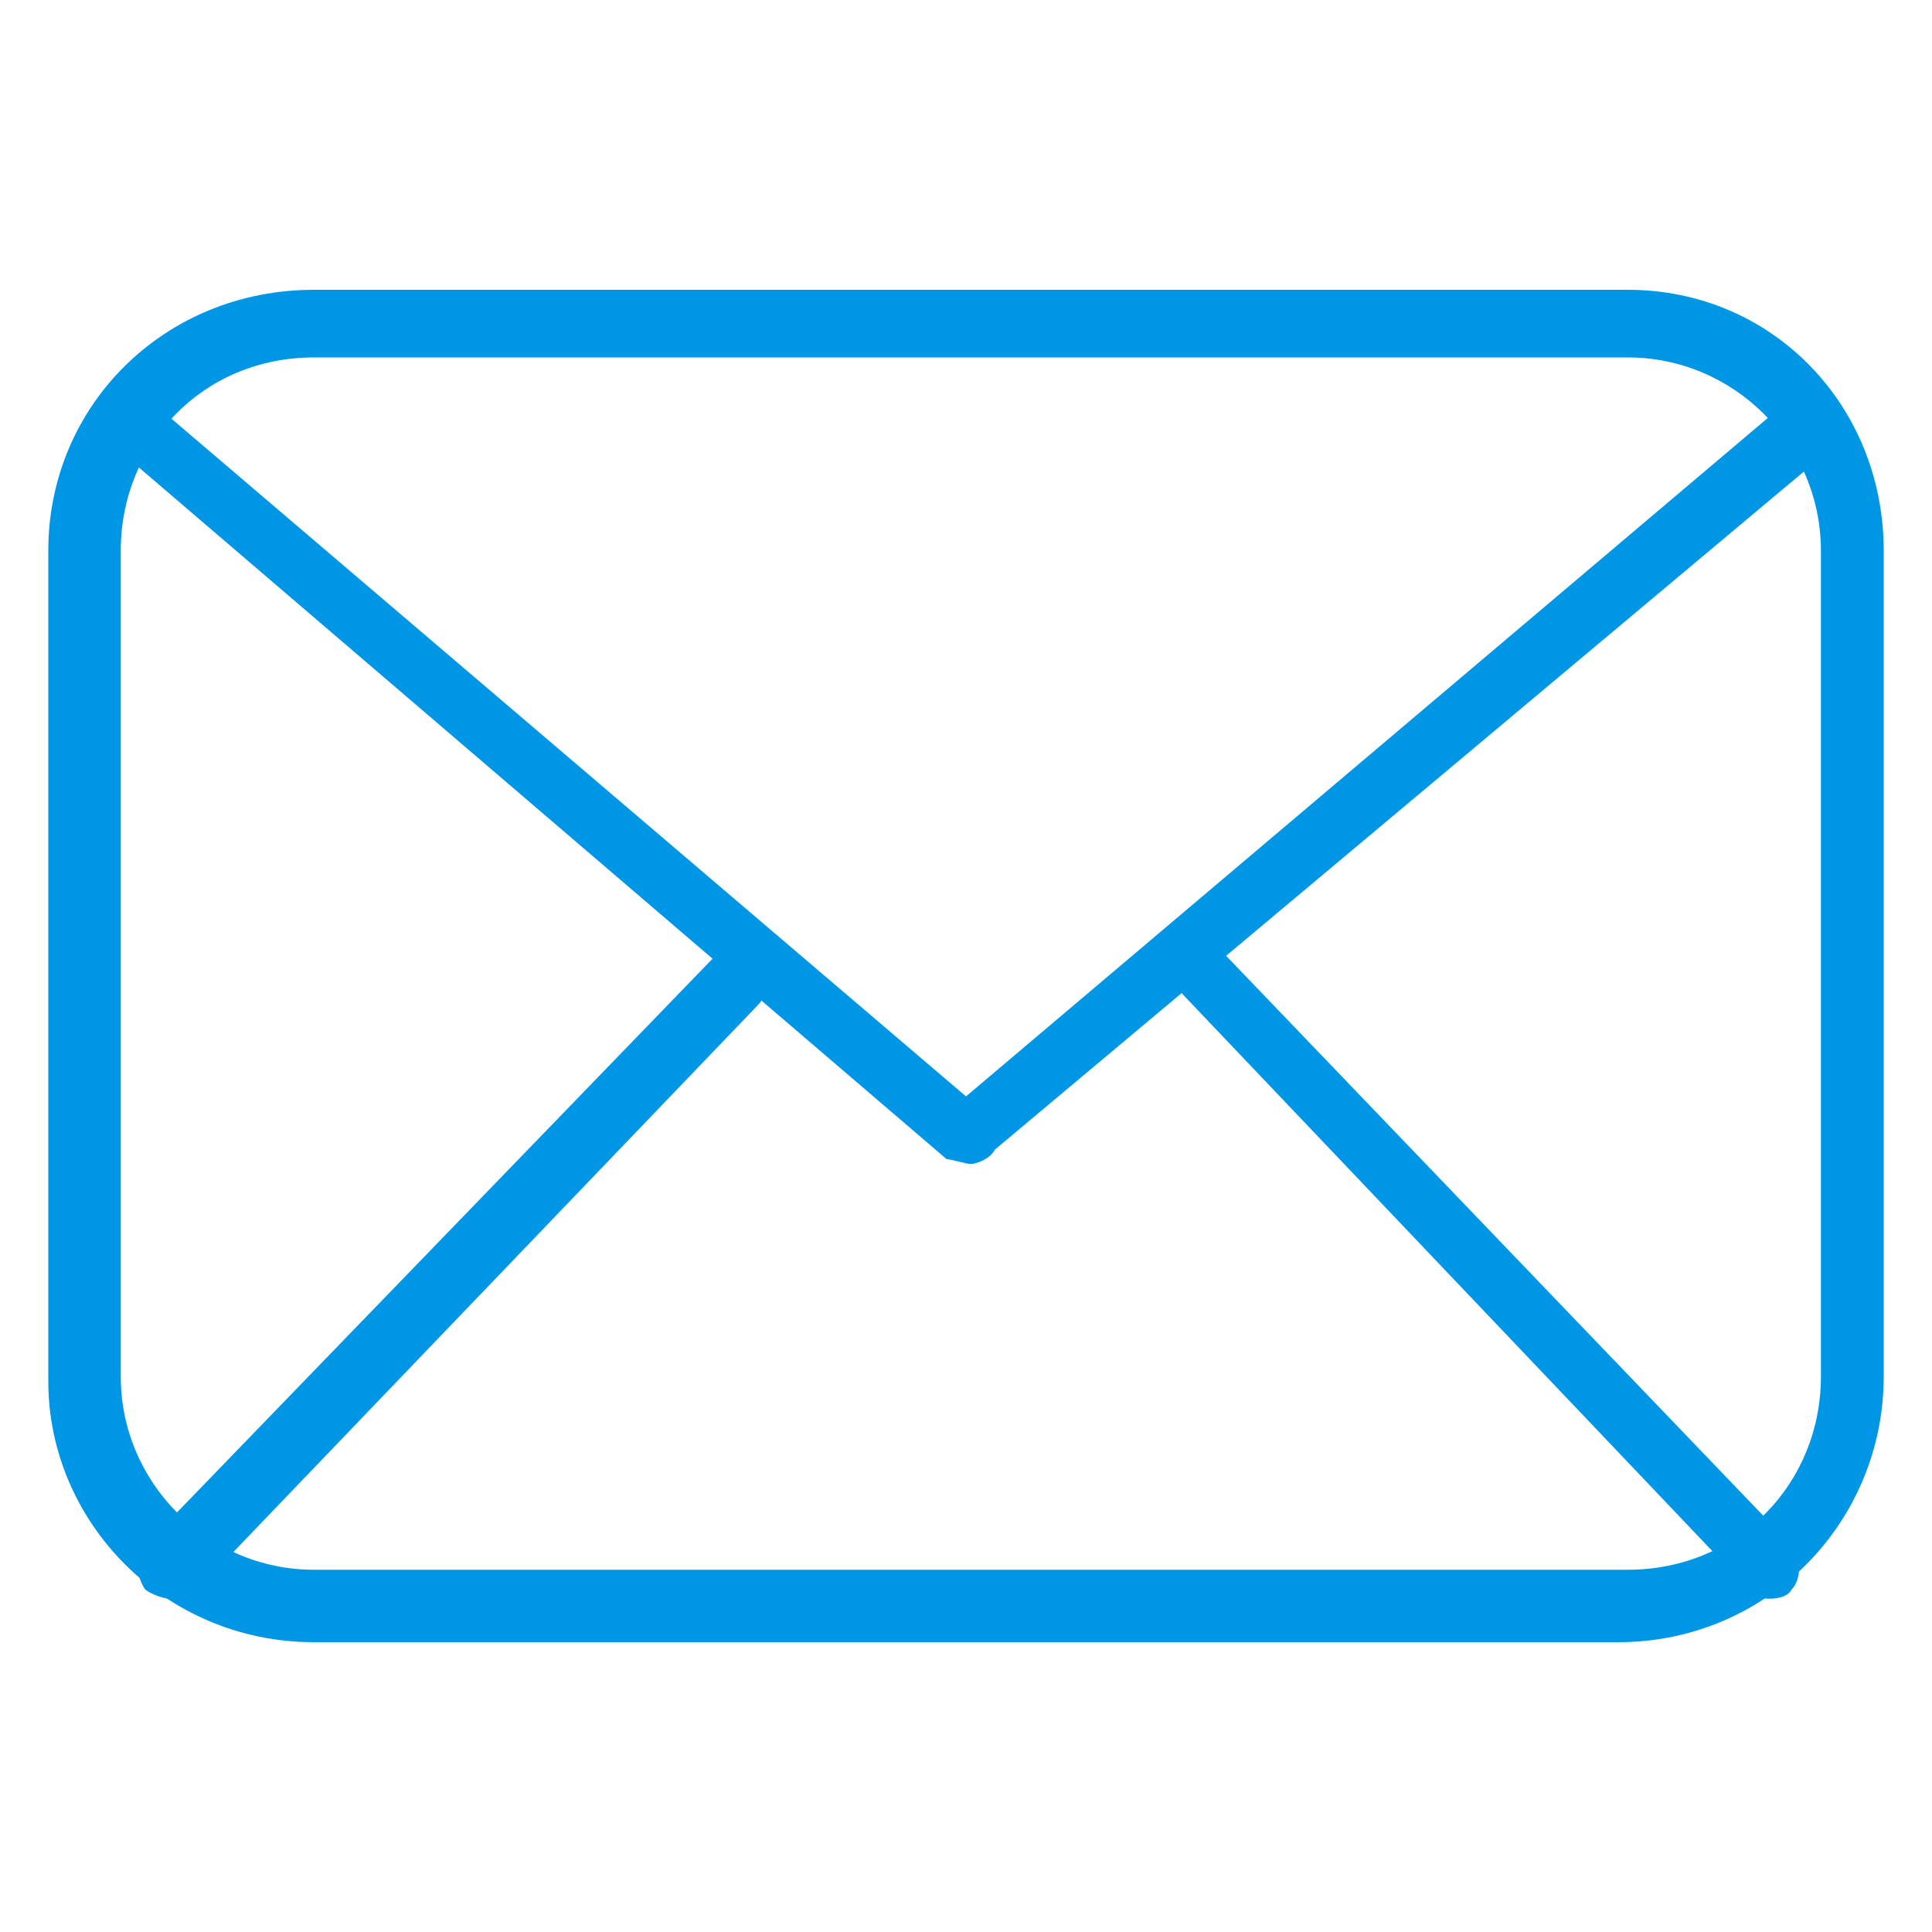
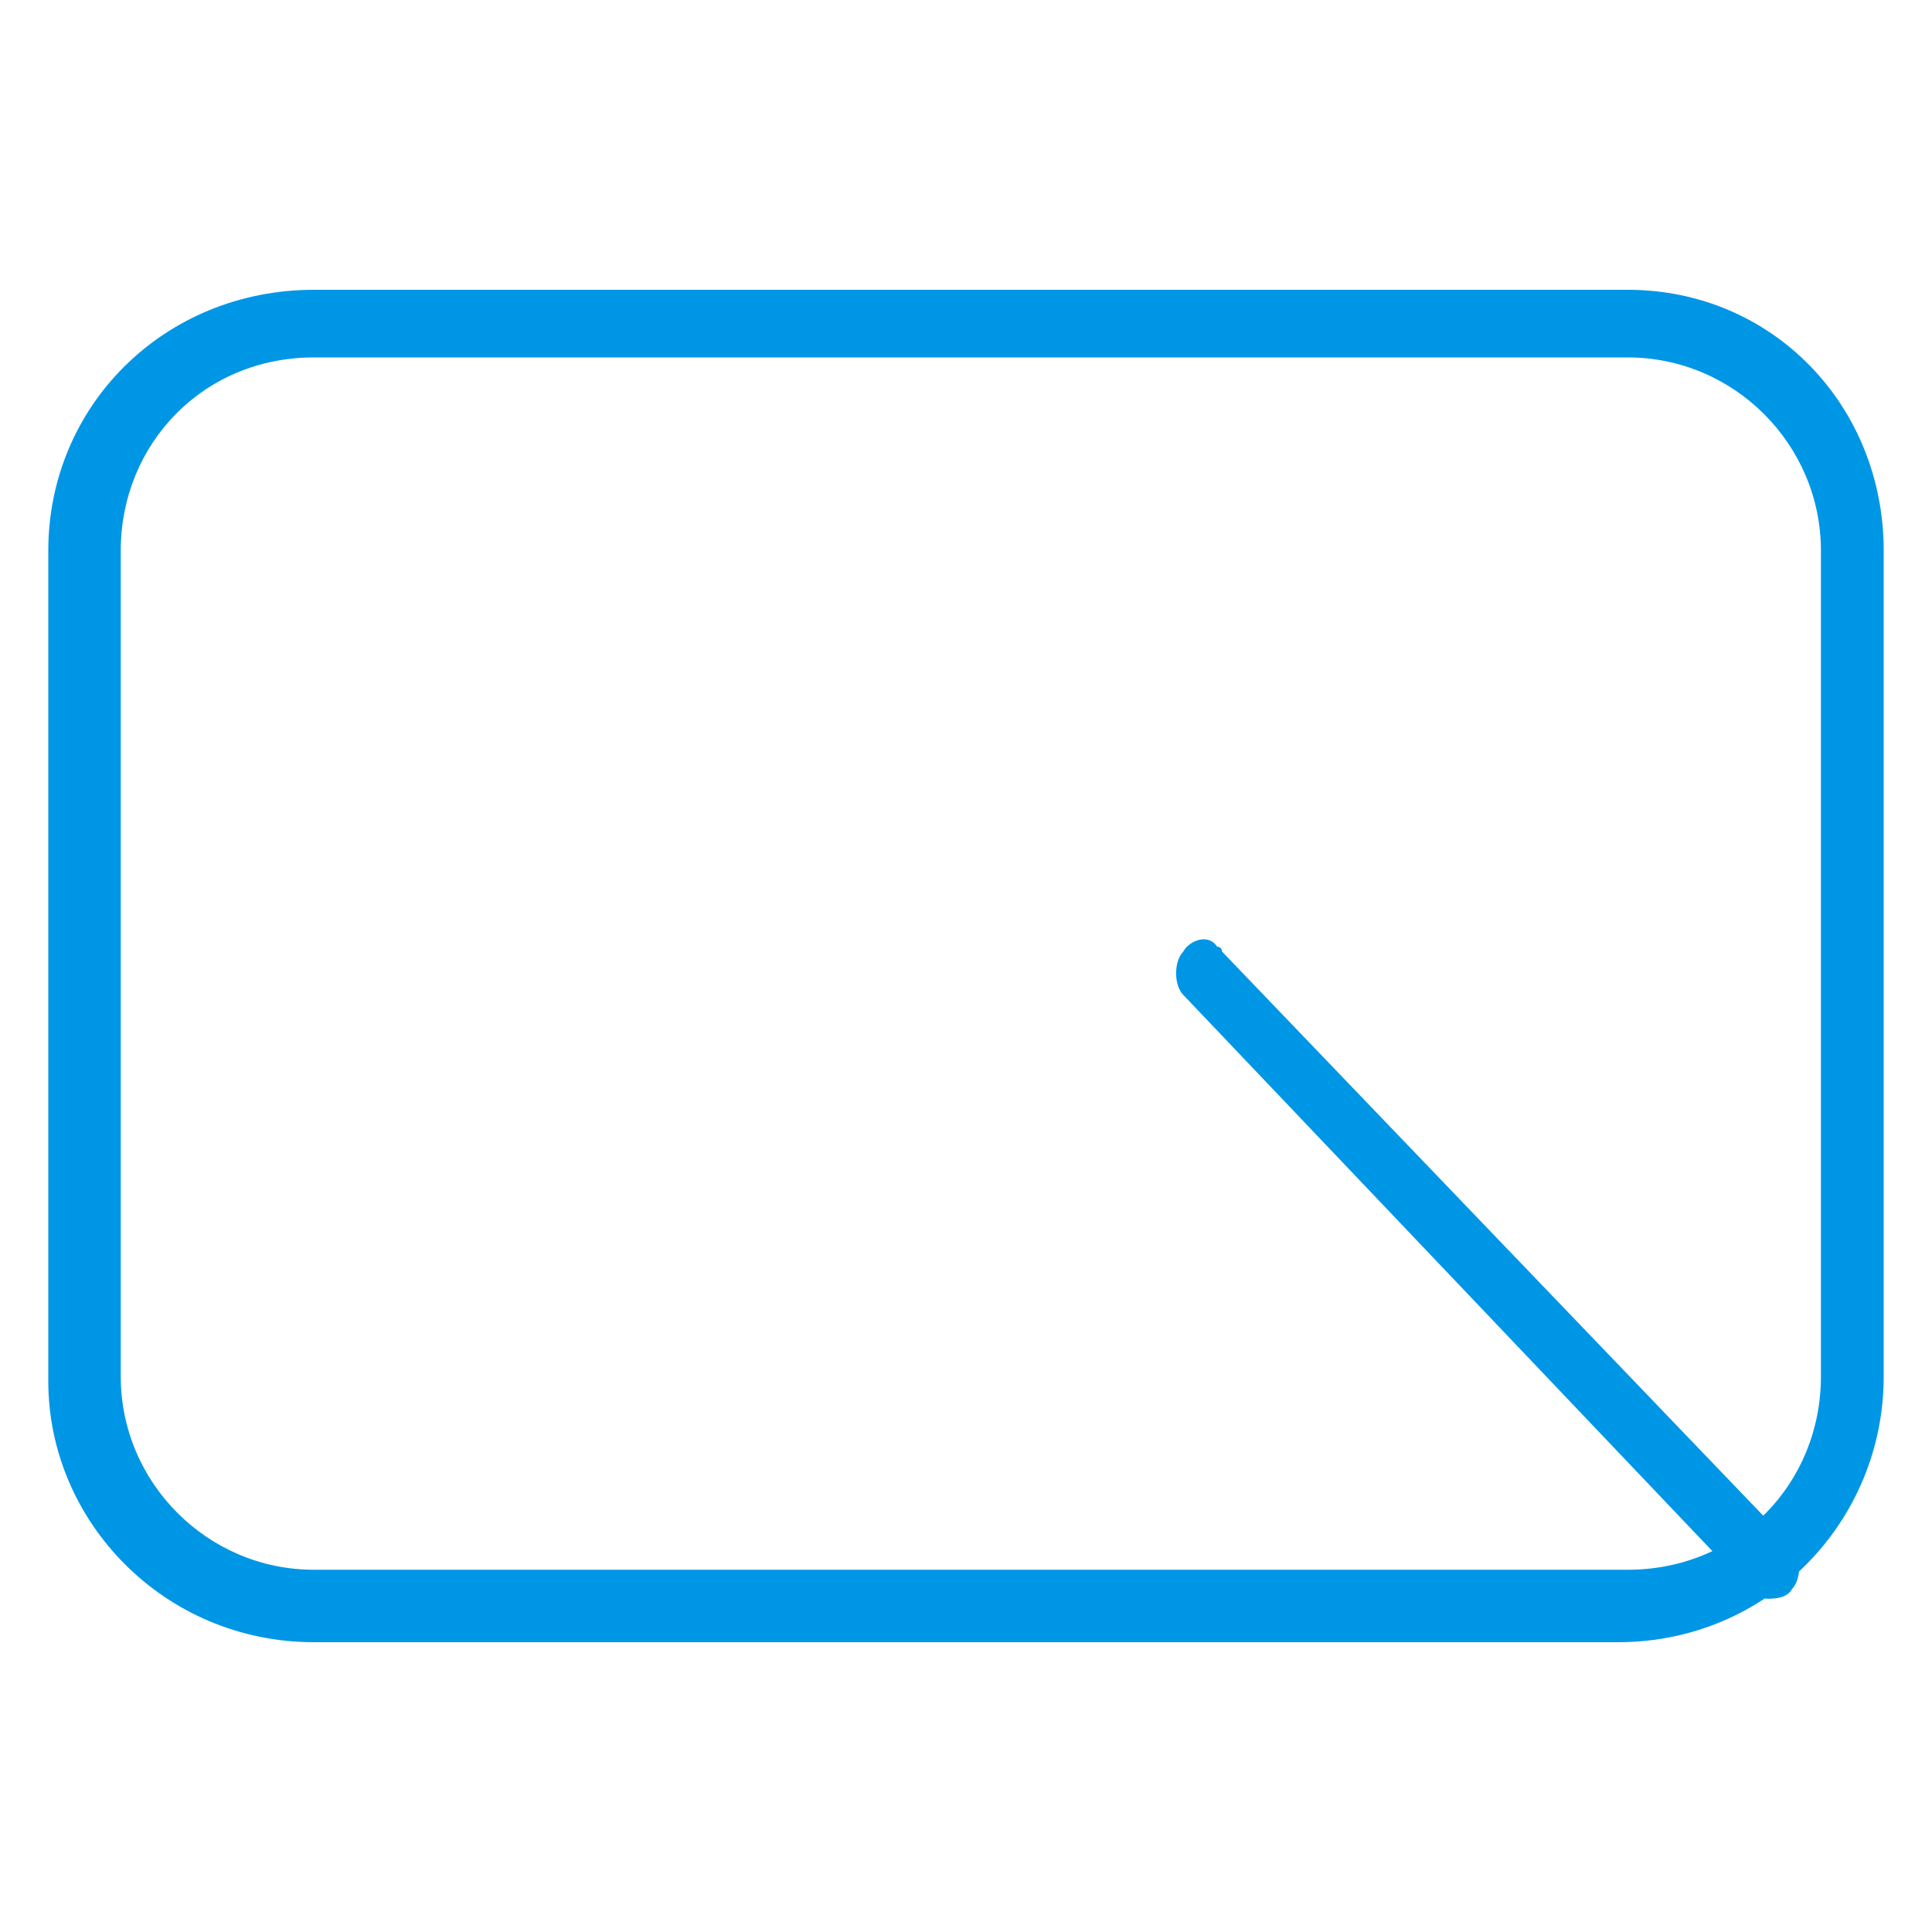
<svg xmlns="http://www.w3.org/2000/svg" version="1.1" id="レイヤー_1" x="0px" y="0px" viewBox="0 0 40 40" style="enable-background:new 0 0 40 40;" xml:space="preserve">
  <style type="text/css">
	.st0{fill:#0096E6;}
</style>
  <g id="レイヤー_2_00000144301492951775482800000016896558118012329882_">
    <g id="レイヤー_1-2">
      <path class="st0" d="M33.5,34h-27C3.4,34,1,31.5,1,28.6V11.4C1,8.4,3.4,6,6.5,6h27.2c3,0,5.3,2.4,5.3,5.4v17.1    C39,31.5,36.6,34,33.5,34z M6.5,7.4c-2.3,0-4,1.8-4,4v17.1c0,2.2,1.8,4,4,4h27.2c2.3,0,4-1.8,4-4V11.4c0-2.2-1.8-4-4-4    C33.7,7.4,6.5,7.4,6.5,7.4z" />
-       <path class="st0" d="M20.1,24.1c-0.1,0-0.4-0.1-0.5-0.1L2.2,9.1C2,8.9,1.8,8.4,2.1,8.2l0,0C2.3,8,2.8,8,3,8.2l17,14.5L36.9,8.4    c0.2-0.2,0.7-0.2,1,0c0.2,0.2,0.2,0.7,0,0.9l0,0L20.6,23.8C20.5,24,20.2,24.1,20.1,24.1z" />
-       <path class="st0" d="M3.5,33.1c-0.1,0-0.4-0.1-0.5-0.2c-0.2-0.3-0.2-0.7,0-0.9l11.8-12.2c0.2-0.2,0.6-0.2,0.8,0c0,0,0,0,0.1,0.1    c0.2,0.3,0.2,0.7,0,0.9L4,33C3.9,33.1,3.6,33.1,3.5,33.1z" />
      <path class="st0" d="M36.6,33.1c-0.1,0-0.4-0.1-0.4-0.2L24.5,20.6c-0.2-0.2-0.2-0.7,0-0.9c0.1-0.2,0.5-0.4,0.7-0.1    c0,0,0.1,0,0.1,0.1L37.1,32c0.2,0.2,0.2,0.7,0,0.9C37,33.1,36.7,33.1,36.6,33.1z" />
    </g>
  </g>
</svg>